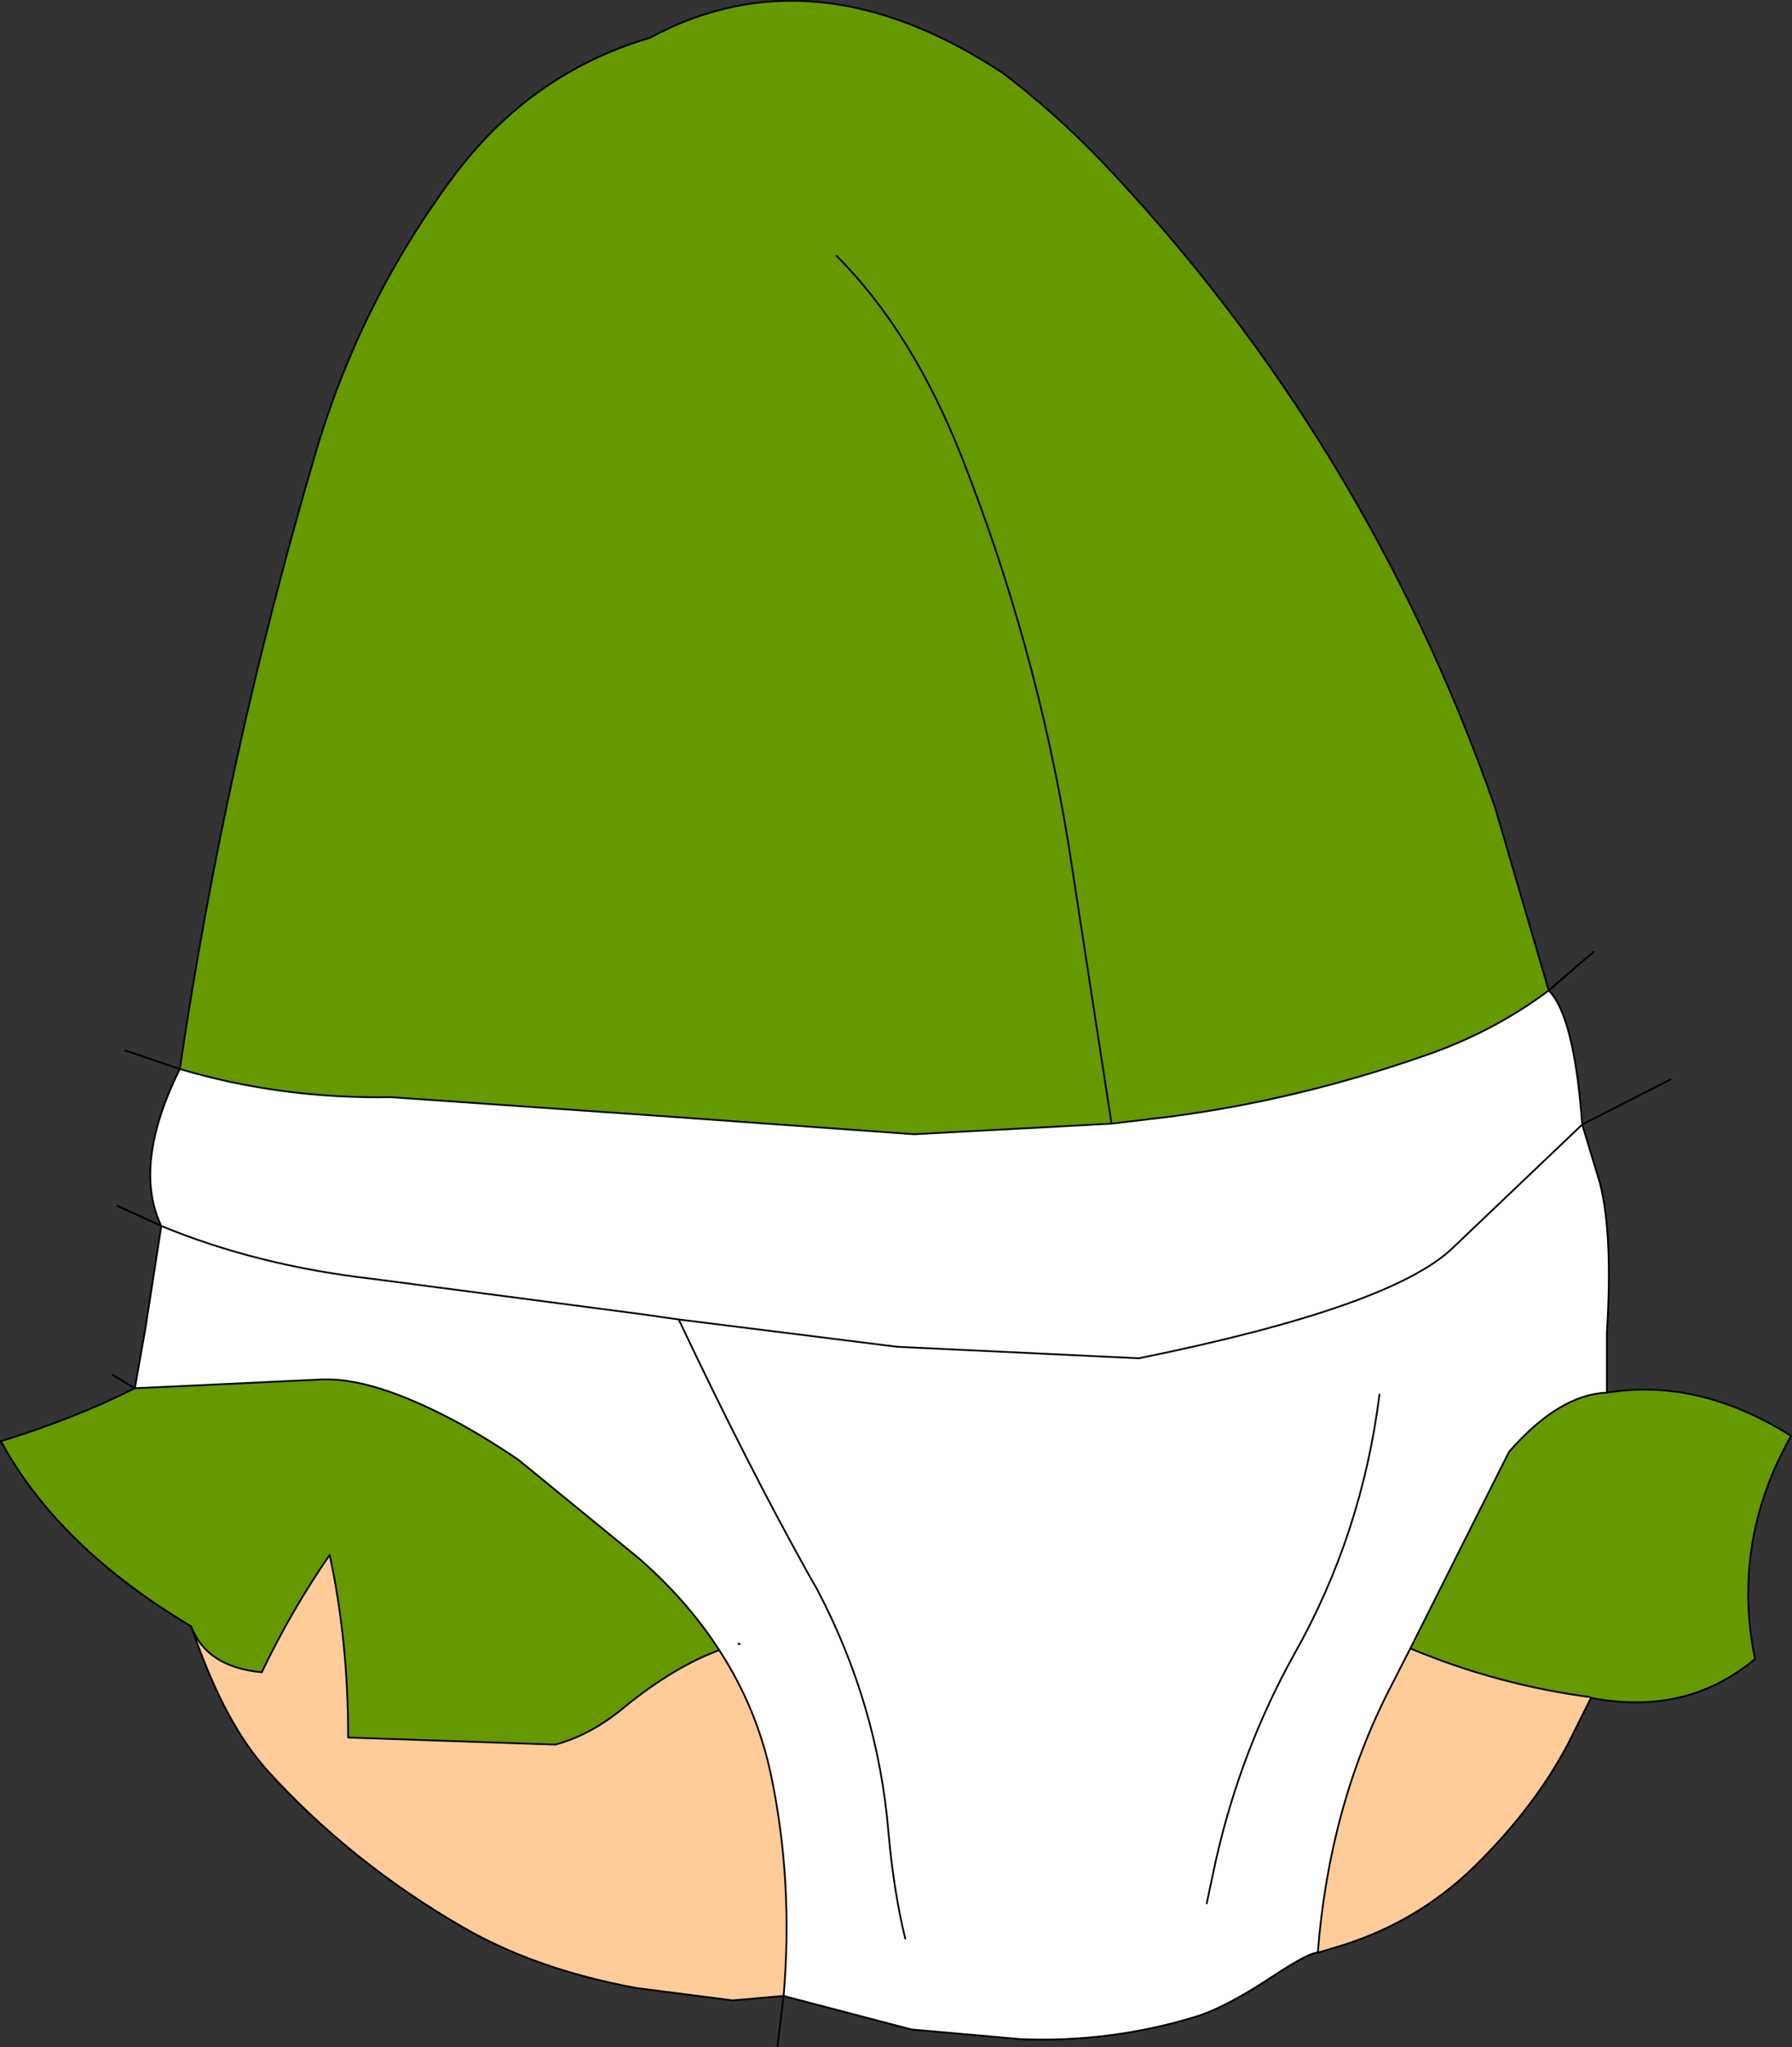
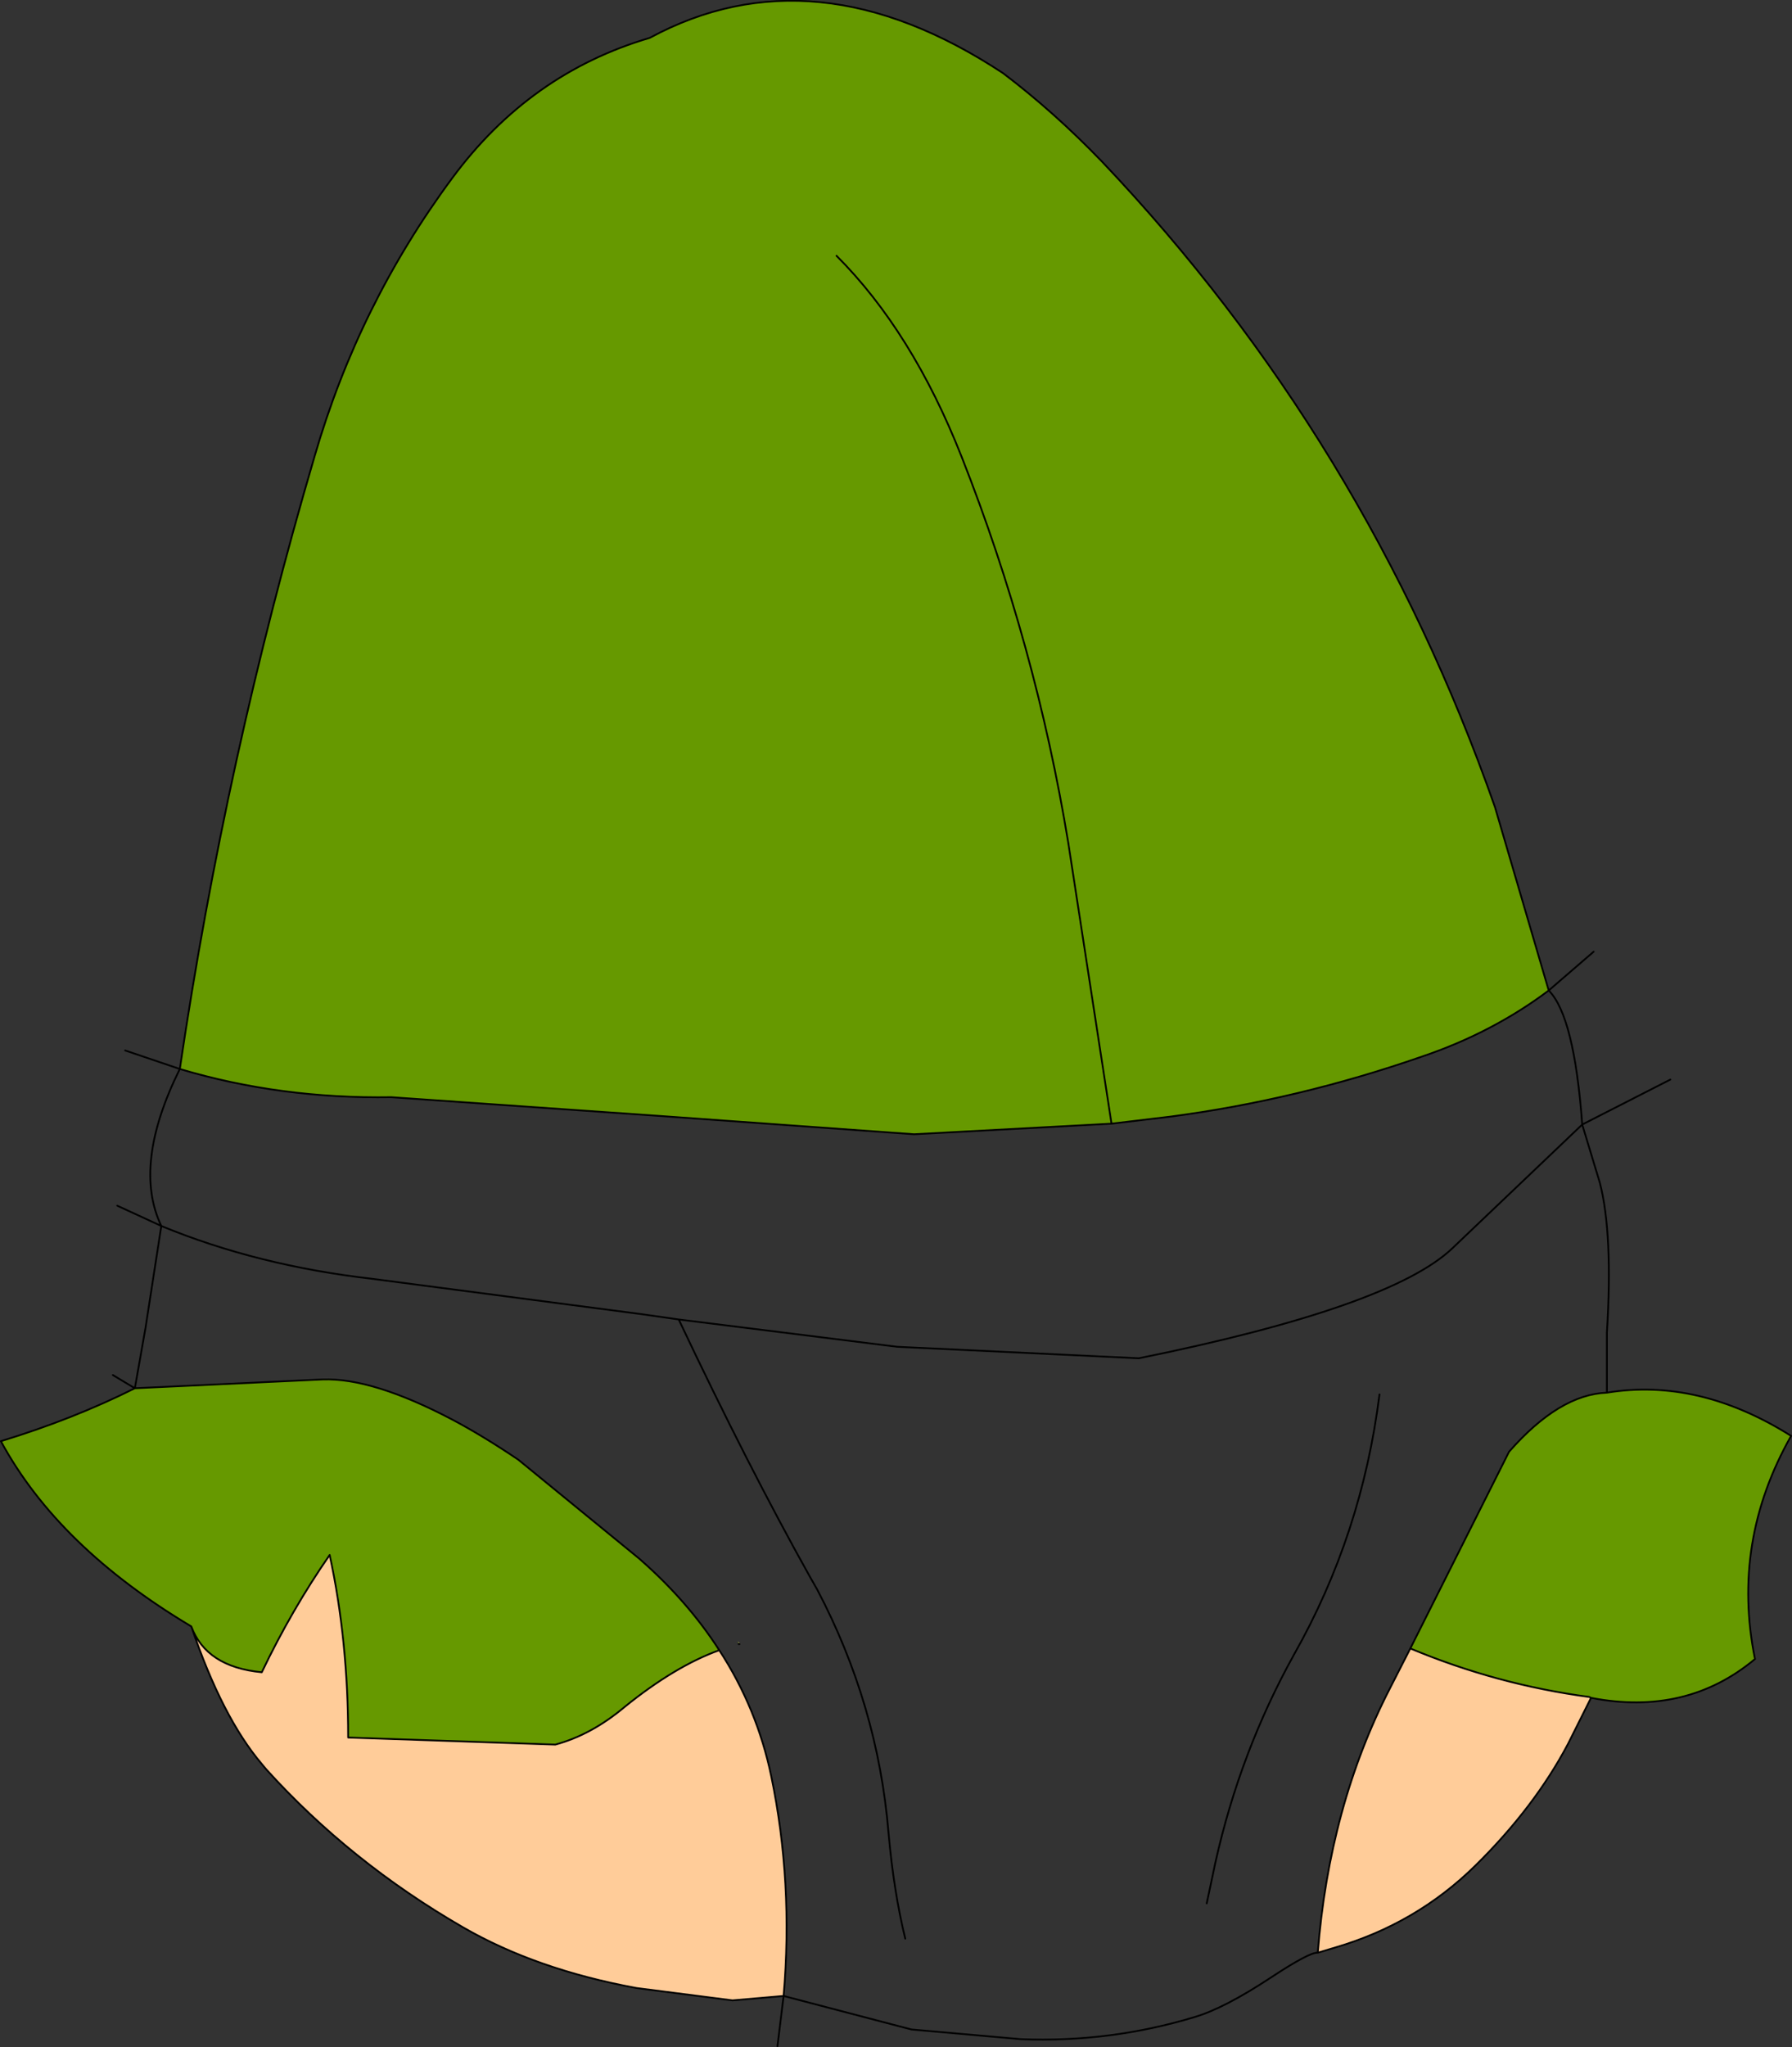
<svg xmlns="http://www.w3.org/2000/svg" height="116.05px" width="101.65px">
  <rect width="100%" height="100%" fill="#333333" stroke="none" />
  <g transform="matrix(1.0, 0.0, 0.0, 1.0, 49.45, 54.95)">
    <path d="M-5.0 58.2 L-7.9 58.45 -13.35 57.75 Q-19.05 56.7 -23.2 54.3 -29.6 50.6 -34.35 45.35 L-34.6 45.05 Q-36.85 42.4 -38.6 37.25 -37.75 39.55 -34.6 39.85 -32.9 36.3 -30.75 33.2 -29.7 38.05 -29.7 43.55 L-17.95 43.95 Q-15.9 43.4 -14.0 41.8 -11.15 39.5 -8.65 38.6 -6.5 41.9 -5.7 45.75 -4.45 51.75 -5.0 58.2 M25.3 55.75 Q25.95 47.45 29.4 40.75 L30.55 38.5 Q35.45 40.55 40.7 41.25 L40.8 41.3 39.5 43.9 Q37.6 47.5 34.25 50.8 30.9 54.1 26.3 55.45 L25.3 55.75 M-7.5 38.25 L-7.6 38.1 -7.45 38.25 -7.5 38.25" fill="#ffcc99" fill-rule="evenodd" stroke="none" />
    <path d="M-2.0 -40.45 Q2.3 -36.15 5.1 -29.05 9.3 -18.4 11.15 -7.15 L13.6 8.75 11.15 -7.15 Q9.3 -18.4 5.1 -29.05 2.3 -36.15 -2.0 -40.45 M-39.25 5.65 Q-36.65 -11.95 -31.6 -29.1 -29.1 -37.7 -23.8 -44.85 -19.4 -50.8 -12.6 -52.8 -3.25 -57.85 7.45 -50.8 10.35 -48.6 13.05 -45.8 28.05 -30.0 35.35 -9.2 L38.4 1.2 Q35.2 3.6 31.2 4.95 24.15 7.4 16.95 8.35 L13.6 8.75 2.4 9.35 -12.2 8.3 -27.25 7.25 Q-33.55 7.35 -39.25 5.65 M-38.6 37.25 Q-46.15 32.75 -49.4 26.75 -45.3 25.5 -41.8 23.75 L-31.15 23.25 Q-28.3 23.15 -23.75 25.55 -22.05 26.45 -20.05 27.8 L-13.2 33.4 Q-10.45 35.8 -8.65 38.6 -11.15 39.5 -14.0 41.8 -15.9 43.4 -17.95 43.95 L-29.7 43.55 Q-29.7 38.05 -30.75 33.2 -32.9 36.3 -34.6 39.85 -37.75 39.55 -38.6 37.25 M30.55 38.5 L36.15 27.35 Q39.0 24.1 41.7 24.0 46.9 23.15 52.15 26.45 48.75 32.45 50.1 39.1 46.2 42.35 40.8 41.3 L40.7 41.25 Q35.45 40.55 30.55 38.5 M-7.6 38.1 L-7.5 38.25 -7.55 38.25 -7.6 38.1" fill="#669900" fill-rule="evenodd" stroke="none" />
-     <path d="M40.3 8.8 L32.95 15.8 Q29.45 19.15 15.15 22.05 L1.45 21.4 -10.95 19.85 -13.05 19.55 -28.3 17.55 Q-34.85 16.8 -40.3 14.55 -34.85 16.8 -28.3 17.55 L-13.05 19.55 -10.95 19.85 1.45 21.4 15.15 22.05 Q29.45 19.15 32.95 15.8 L40.3 8.8 41.3 12.1 Q42.05 15.0 41.7 20.6 L41.7 24.0 Q39.0 24.1 36.15 27.35 L30.55 38.5 29.4 40.75 Q25.95 47.45 25.3 55.75 24.85 55.7 22.65 57.15 20.0 58.9 18.3 59.4 13.5 60.85 8.45 60.65 L2.25 60.1 -5.0 58.2 Q-4.45 51.75 -5.7 45.75 -6.5 41.9 -8.65 38.6 -10.45 35.8 -13.2 33.4 L-20.05 27.8 Q-22.05 26.45 -23.75 25.55 -28.3 23.15 -31.15 23.25 L-41.8 23.75 -41.2 20.35 -40.3 14.55 Q-41.95 11.1 -39.25 5.65 -33.55 7.35 -27.25 7.25 L-12.2 8.3 2.4 9.35 13.6 8.75 16.95 8.35 Q24.15 7.4 31.2 4.95 35.2 3.6 38.4 1.2 39.85 2.65 40.3 8.8 M1.9 54.95 Q1.25 52.3 0.95 48.95 0.35 41.7 -3.1 35.15 L-3.5 34.45 Q-7.0 28.2 -10.95 19.85 -7.0 28.2 -3.5 34.45 L-3.1 35.15 Q0.35 41.7 0.95 48.95 1.25 52.3 1.9 54.95 M-7.6 38.1 L-7.55 38.25 -7.5 38.25 -7.45 38.25 -7.6 38.1 M28.8 24.1 Q27.8 32.05 23.95 38.85 20.9 44.35 19.5 50.6 L19.0 52.95 19.5 50.6 Q20.9 44.35 23.95 38.85 27.8 32.05 28.8 24.1" fill="#ffffff" fill-rule="evenodd" stroke="none" />
    <path d="M13.6 8.75 L11.15 -7.15 Q9.3 -18.4 5.1 -29.05 2.3 -36.15 -2.0 -40.45 M-39.25 5.65 Q-36.65 -11.95 -31.6 -29.1 -29.1 -37.7 -23.8 -44.85 -19.4 -50.8 -12.6 -52.8 -3.25 -57.85 7.45 -50.8 10.35 -48.6 13.05 -45.8 28.05 -30.0 35.35 -9.2 L38.4 1.2 40.95 -1.0 M-40.3 14.55 Q-34.85 16.8 -28.3 17.55 L-13.05 19.55 -10.95 19.85 1.45 21.4 15.15 22.05 Q29.45 19.15 32.95 15.8 L40.3 8.8 Q39.85 2.65 38.4 1.2 35.2 3.6 31.2 4.95 24.15 7.4 16.95 8.35 L13.6 8.75 2.4 9.35 -12.2 8.3 -27.25 7.25 Q-33.55 7.35 -39.25 5.65 -41.95 11.1 -40.3 14.55 L-42.8 13.4 M-5.0 58.2 L-7.9 58.45 -13.35 57.75 Q-19.05 56.7 -23.2 54.3 -29.6 50.6 -34.35 45.35 L-34.6 45.05 Q-36.85 42.4 -38.6 37.25 -46.15 32.75 -49.4 26.75 -45.3 25.5 -41.8 23.75 L-43.05 23.0 M-38.6 37.25 Q-37.75 39.55 -34.6 39.85 -32.9 36.3 -30.75 33.2 -29.7 38.05 -29.7 43.55 L-17.95 43.95 Q-15.9 43.4 -14.0 41.8 -11.15 39.5 -8.65 38.6 -10.45 35.8 -13.2 33.4 L-20.05 27.8 Q-22.05 26.45 -23.75 25.55 -28.3 23.15 -31.15 23.25 L-41.8 23.75 -41.2 20.35 -40.3 14.55 M-10.95 19.85 Q-7.0 28.2 -3.5 34.45 L-3.1 35.15 Q0.35 41.7 0.95 48.95 1.25 52.3 1.9 54.95 M-8.65 38.6 Q-6.5 41.9 -5.7 45.75 -4.45 51.75 -5.0 58.2 L2.25 60.1 8.45 60.65 Q13.5 60.85 18.3 59.4 20.0 58.9 22.65 57.15 24.85 55.7 25.3 55.75 25.95 47.45 29.4 40.75 L30.55 38.5 36.15 27.35 Q39.0 24.1 41.7 24.0 L41.7 20.6 Q42.05 15.0 41.3 12.1 L40.3 8.8 45.3 6.25 M-7.55 38.25 L-7.5 38.25 M-5.0 58.2 L-5.35 61.05 M-39.25 5.65 L-42.35 4.6 M40.8 41.3 Q46.2 42.35 50.1 39.1 48.75 32.45 52.15 26.45 46.9 23.15 41.7 24.0 M30.55 38.5 Q35.45 40.55 40.7 41.25 L40.8 41.3 39.5 43.9 Q37.6 47.5 34.25 50.8 30.9 54.1 26.3 55.45 L25.3 55.75 M19.0 52.95 L19.5 50.6 Q20.9 44.35 23.95 38.85 27.8 32.05 28.8 24.1" fill="none" stroke="#000000" stroke-linecap="round" stroke-linejoin="round" stroke-width="0.1" />
  </g>
</svg>